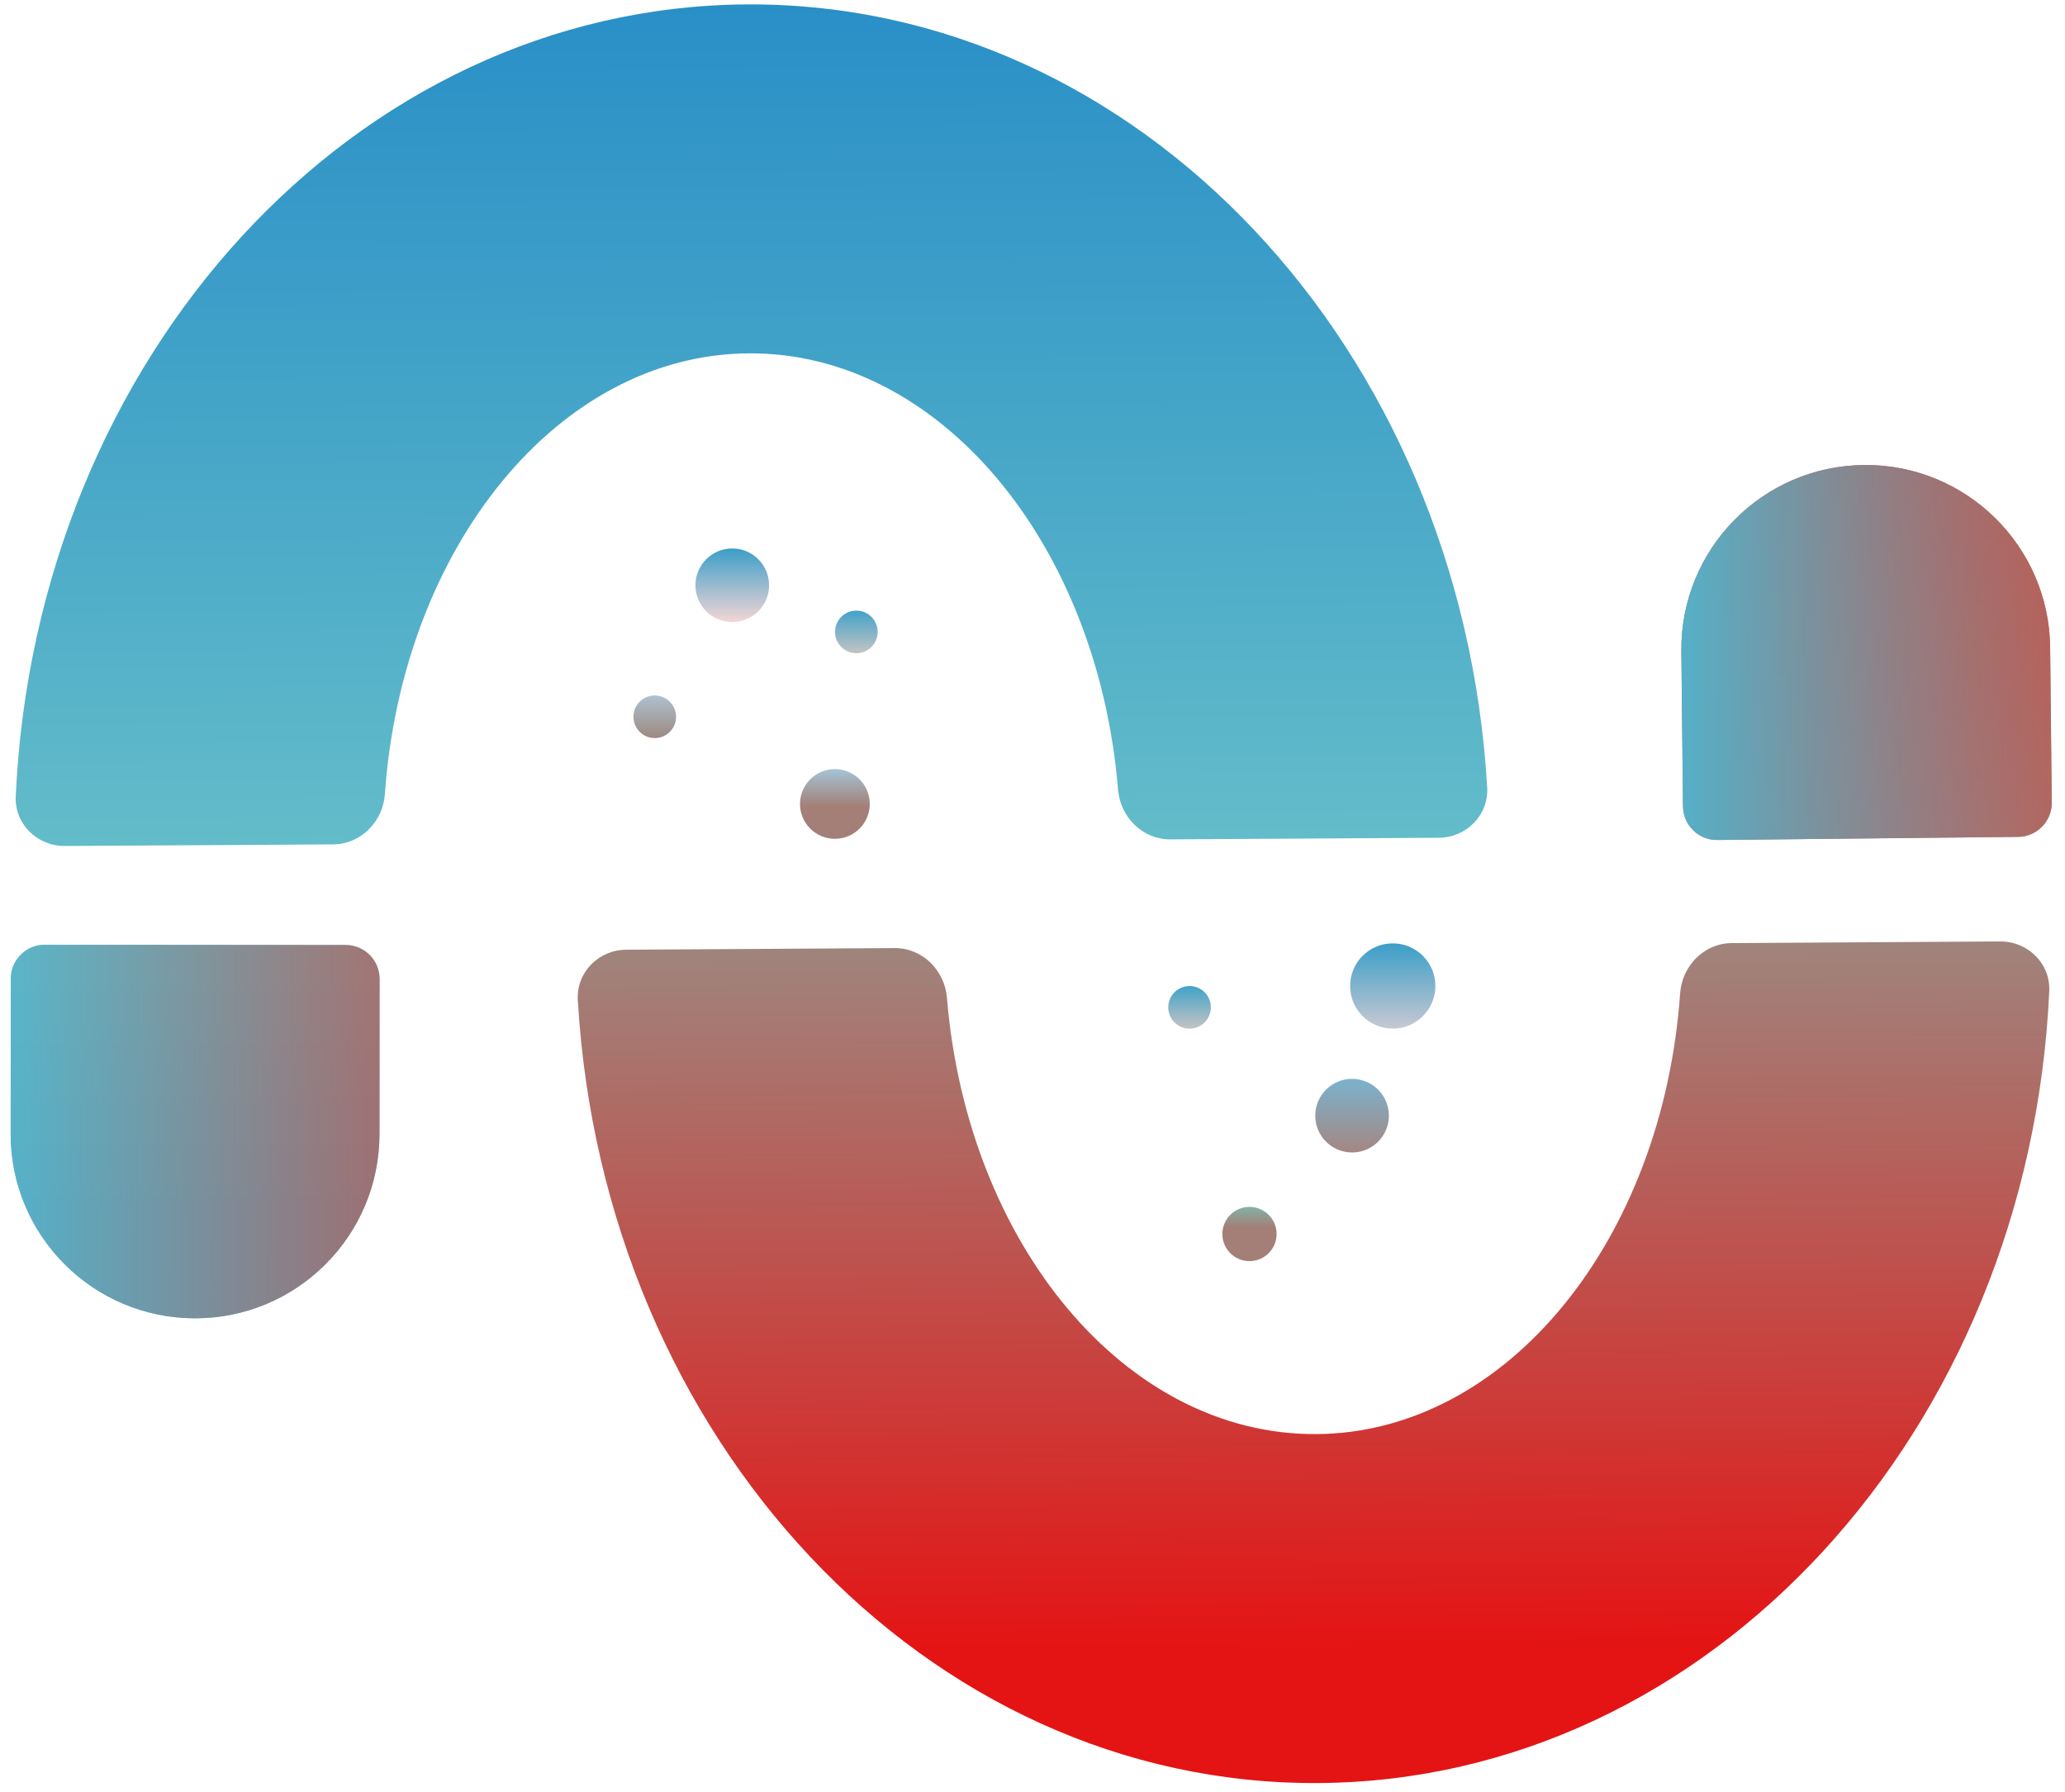
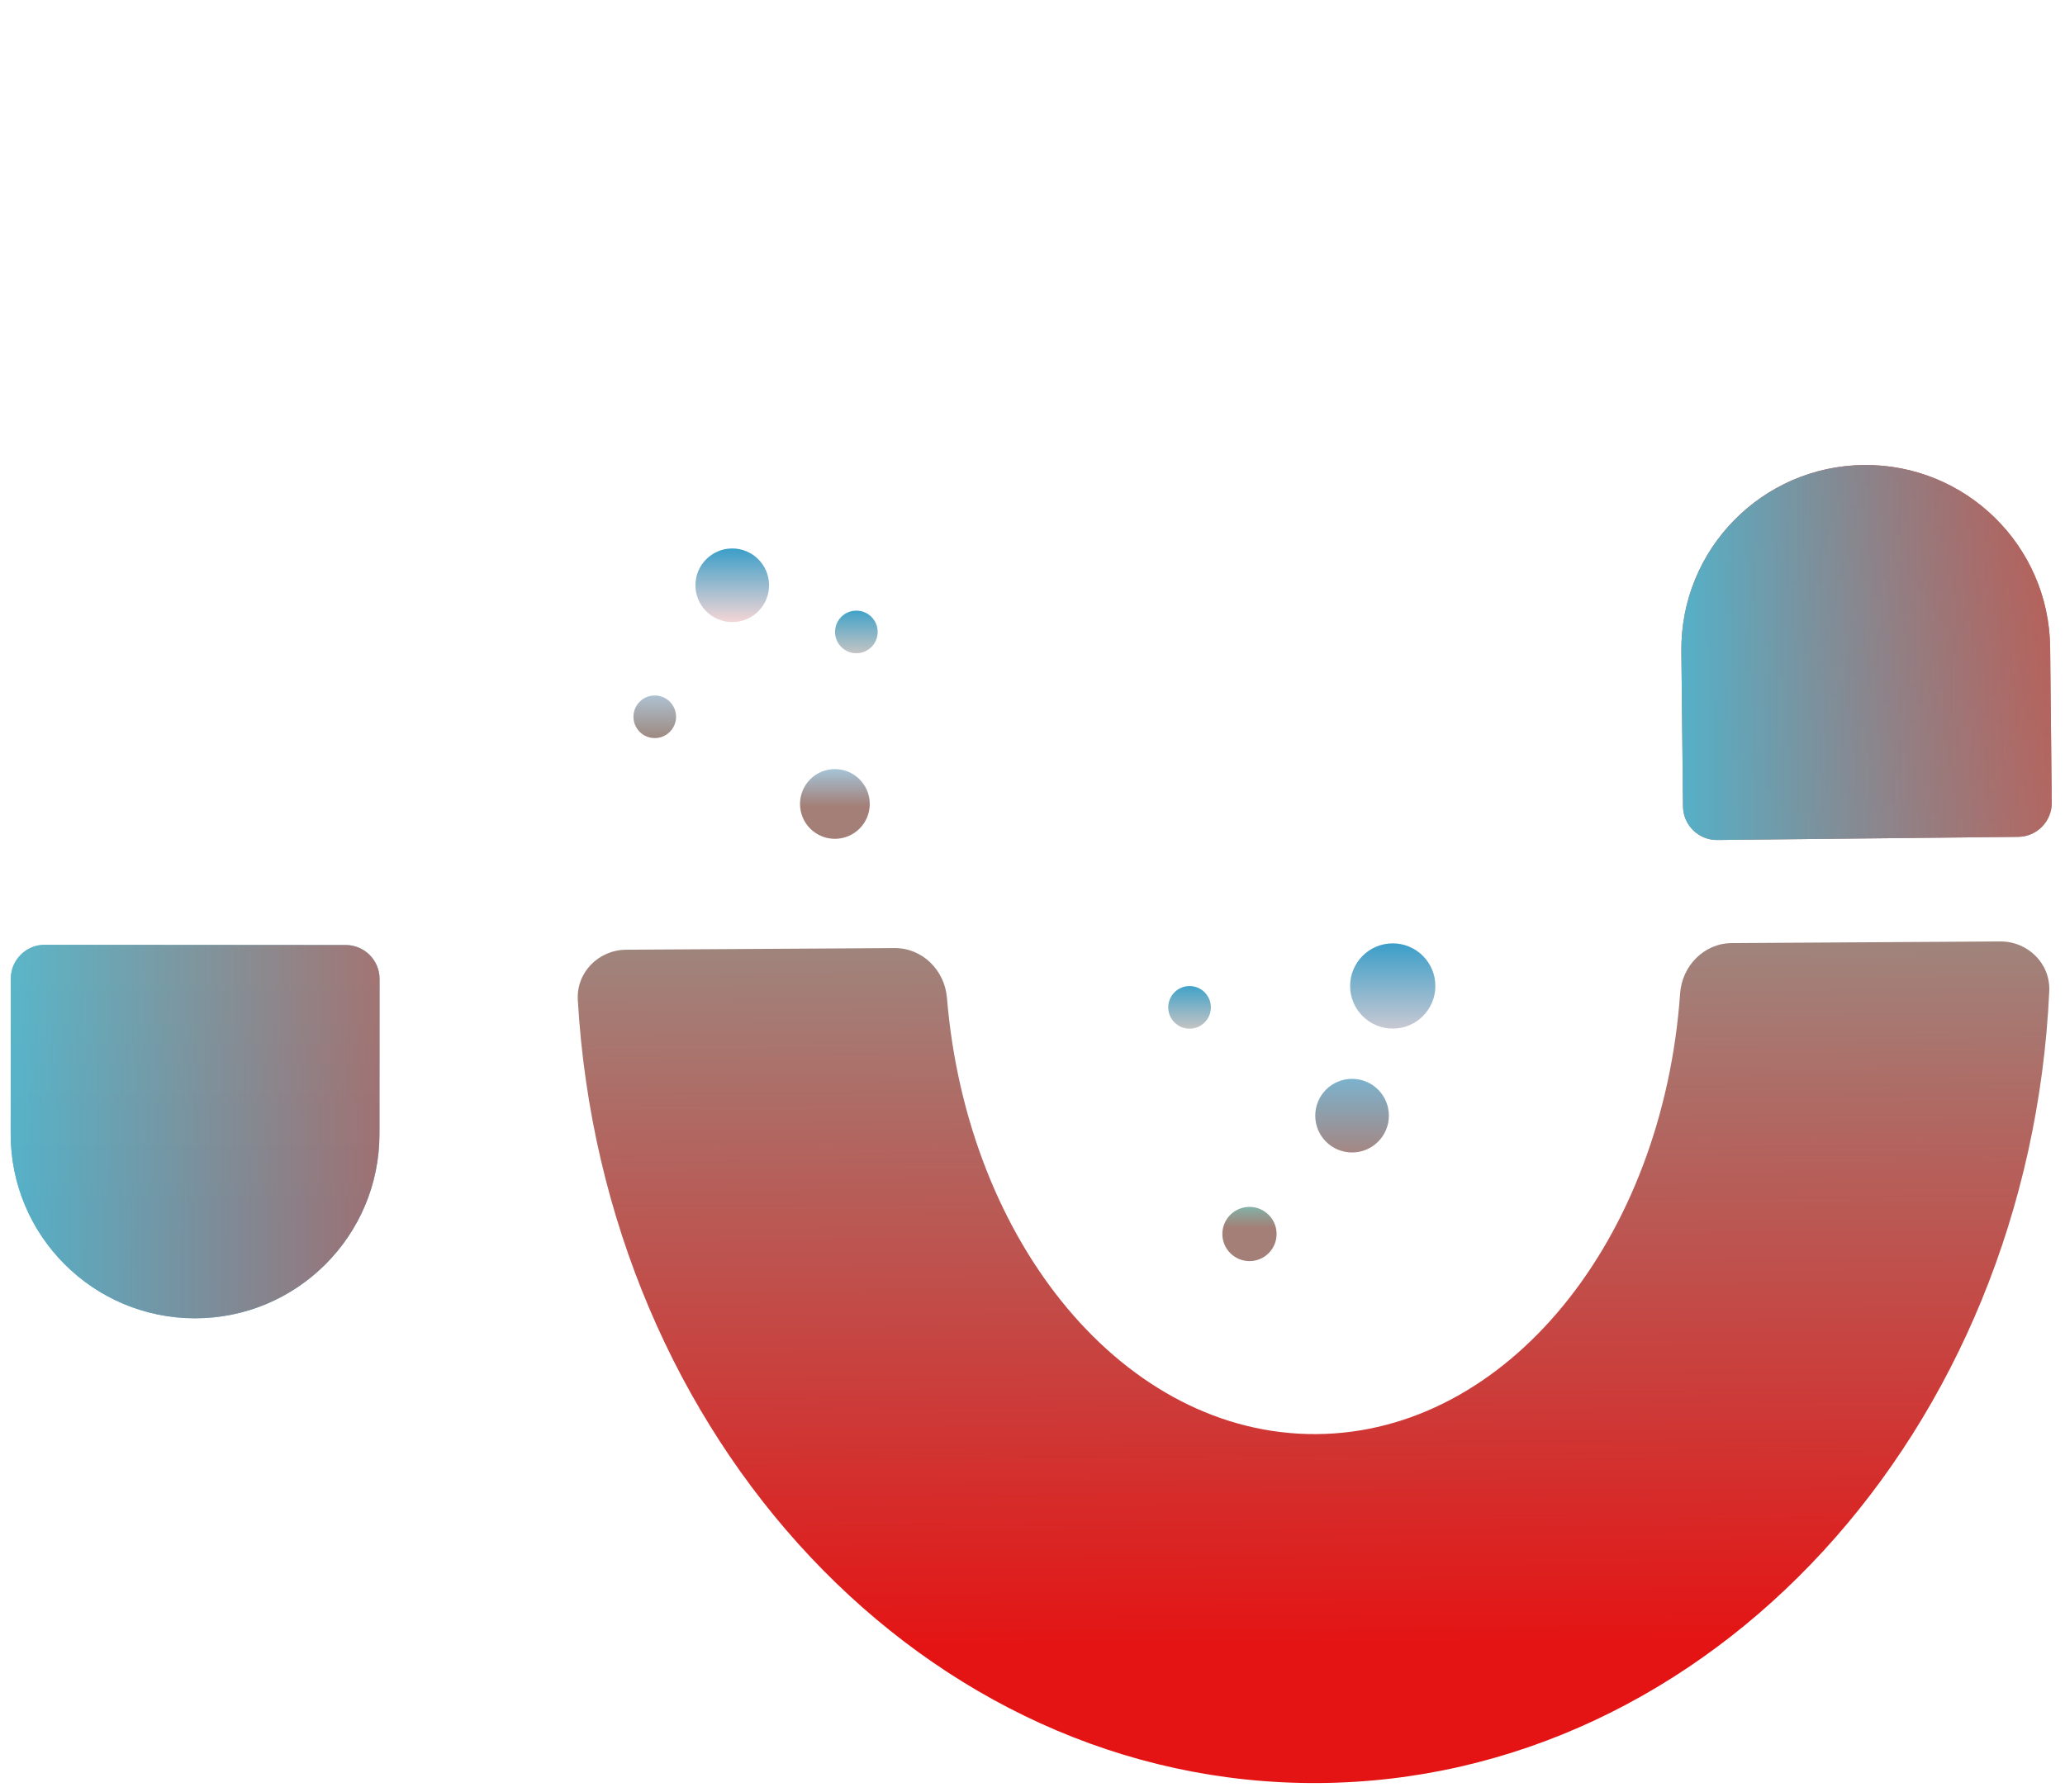
<svg xmlns="http://www.w3.org/2000/svg" width="53" height="46" viewBox="0 0 53 46" fill="none">
-   <path d="M8.553 21.677C9.262 21.672 9.828 21.093 9.878 20.387C10.324 14.06 14.323 9.1 19.22 9.071C24.116 9.042 28.174 13.953 28.696 20.274C28.755 20.98 29.327 21.552 30.036 21.548L36.928 21.507C37.636 21.502 38.211 20.923 38.17 20.216C37.518 8.944 29.234 0.053 19.166 0.113C9.098 0.174 0.92 9.163 0.404 20.442C0.371 21.15 0.953 21.722 1.661 21.718L8.553 21.677Z" fill="url(#paint0_linear_3141_40811)" />
  <path d="M44.447 24.211C43.738 24.215 43.172 24.794 43.122 25.5C42.676 31.828 38.677 36.787 33.781 36.816C28.884 36.845 24.826 31.934 24.304 25.613C24.245 24.907 23.673 24.335 22.964 24.339L16.072 24.381C15.364 24.385 14.789 24.964 14.83 25.671C15.482 36.943 23.766 45.834 33.834 45.774C43.902 45.714 52.08 36.724 52.596 25.445C52.629 24.737 52.047 24.165 51.339 24.169L44.447 24.211Z" fill="url(#paint1_linear_3141_40811)" />
  <path d="M9.742 25.132C9.742 24.65 9.352 24.26 8.871 24.26L1.149 24.254C0.668 24.254 0.277 24.644 0.277 25.125L0.274 29.108C0.272 31.721 2.39 33.841 5.003 33.843C7.617 33.845 9.737 31.728 9.739 29.114L9.742 25.132Z" fill="url(#paint2_linear_3141_40811)" />
  <path d="M9.742 25.132C9.742 24.65 9.352 24.26 8.871 24.26L1.149 24.254C0.668 24.254 0.277 24.644 0.277 25.125L0.274 29.108C0.272 31.721 2.39 33.841 5.003 33.843C7.617 33.845 9.737 31.728 9.739 29.114L9.742 25.132Z" fill="url(#paint3_linear_3141_40811)" fill-opacity="0.8" />
  <path d="M43.196 20.702C43.201 21.183 43.595 21.569 44.077 21.564L51.798 21.484C52.279 21.479 52.665 21.084 52.66 20.603L52.619 16.621C52.591 14.008 50.451 11.911 47.837 11.938C45.224 11.966 43.127 14.106 43.154 16.72L43.196 20.702Z" fill="url(#paint4_linear_3141_40811)" />
  <path d="M43.196 20.702C43.201 21.183 43.595 21.569 44.077 21.564L51.798 21.484C52.279 21.479 52.665 21.084 52.66 20.603L52.619 16.621C52.591 14.008 50.451 11.911 47.837 11.938C45.224 11.966 43.127 14.106 43.154 16.72L43.196 20.702Z" fill="url(#paint5_linear_3141_40811)" />
  <circle cx="18.794" cy="15.025" r="0.945" fill="url(#paint6_linear_3141_40811)" />
  <circle cx="35.746" cy="25.312" r="1.094" fill="url(#paint7_linear_3141_40811)" />
  <circle cx="16.805" cy="18.401" r="0.547" fill="url(#paint8_linear_3141_40811)" />
  <circle cx="34.702" cy="28.641" r="0.945" fill="url(#paint9_linear_3141_40811)" />
  <circle cx="21.428" cy="20.639" r="0.895" fill="url(#paint10_linear_3141_40811)" />
  <circle cx="32.069" cy="31.679" r="0.696" fill="url(#paint11_linear_3141_40811)" />
  <circle cx="21.979" cy="16.223" r="0.547" fill="url(#paint12_linear_3141_40811)" />
  <circle cx="30.531" cy="25.861" r="0.547" fill="url(#paint13_linear_3141_40811)" />
  <defs>
    <linearGradient id="paint0_linear_3141_40811" x1="19.166" y1="0.113" x2="19.38" y2="35.945" gradientUnits="userSpaceOnUse">
      <stop stop-color="#298FC7" />
      <stop offset="1" stop-color="#89DACB" />
    </linearGradient>
    <linearGradient id="paint1_linear_3141_40811" x1="33.868" y1="42.198" x2="33.625" y2="9.942" gradientUnits="userSpaceOnUse">
      <stop stop-color="#E41414" />
      <stop offset="1" stop-color="#68DED0" />
    </linearGradient>
    <linearGradient id="paint2_linear_3141_40811" x1="4.977" y1="24.547" x2="4.977" y2="40.016" gradientUnits="userSpaceOnUse">
      <stop stop-color="#60BACA" />
      <stop offset="0.424" stop-color="#40A1C8" />
    </linearGradient>
    <linearGradient id="paint3_linear_3141_40811" x1="0.253" y1="28.545" x2="9.698" y2="28.594" gradientUnits="userSpaceOnUse">
      <stop stop-color="#59B5C9" />
      <stop offset="1" stop-color="#B3645E" />
    </linearGradient>
    <linearGradient id="paint4_linear_3141_40811" x1="47.967" y1="21.233" x2="47.795" y2="5.765" gradientUnits="userSpaceOnUse">
      <stop stop-color="#A67A73" />
      <stop offset="0.944" stop-color="#DC2916" />
    </linearGradient>
    <linearGradient id="paint5_linear_3141_40811" x1="52.65" y1="16.761" x2="43.105" y2="16.761" gradientUnits="userSpaceOnUse">
      <stop stop-color="#B4635E" stop-opacity="0.8" />
      <stop offset="1" stop-color="#54B1C9" />
    </linearGradient>
    <linearGradient id="paint6_linear_3141_40811" x1="18.794" y1="14.081" x2="18.794" y2="15.97" gradientUnits="userSpaceOnUse">
      <stop stop-color="#3B9EC8" />
      <stop offset="1" stop-color="#F4D6D6" />
    </linearGradient>
    <linearGradient id="paint7_linear_3141_40811" x1="35.746" y1="24.219" x2="35.746" y2="27.102" gradientUnits="userSpaceOnUse">
      <stop stop-color="#3B9EC8" />
      <stop offset="1" stop-color="#F4D6D6" />
    </linearGradient>
    <linearGradient id="paint8_linear_3141_40811" x1="16.805" y1="17.854" x2="16.805" y2="18.948" gradientUnits="userSpaceOnUse">
      <stop stop-color="#AEC1D1" />
      <stop offset="1" stop-color="#9D8980" />
    </linearGradient>
    <linearGradient id="paint9_linear_3141_40811" x1="34.702" y1="27.696" x2="34.702" y2="29.585" gradientUnits="userSpaceOnUse">
      <stop stop-color="#7CB2CD" />
      <stop offset="1" stop-color="#A48783" />
    </linearGradient>
    <linearGradient id="paint10_linear_3141_40811" x1="21.428" y1="19.744" x2="21.428" y2="21.533" gradientUnits="userSpaceOnUse">
      <stop stop-color="#A5C4D7" />
      <stop offset="0.536" stop-color="#A37F77" />
    </linearGradient>
    <linearGradient id="paint11_linear_3141_40811" x1="32.069" y1="30.519" x2="32.069" y2="32.375" gradientUnits="userSpaceOnUse">
      <stop stop-color="#68DED0" />
      <stop offset="0.536" stop-color="#A37F77" />
    </linearGradient>
    <linearGradient id="paint12_linear_3141_40811" x1="21.979" y1="15.676" x2="21.979" y2="16.77" gradientUnits="userSpaceOnUse">
      <stop stop-color="#41A2C8" />
      <stop offset="1" stop-color="#C4C4C4" />
    </linearGradient>
    <linearGradient id="paint13_linear_3141_40811" x1="30.531" y1="25.314" x2="30.531" y2="26.408" gradientUnits="userSpaceOnUse">
      <stop stop-color="#41A2C8" />
      <stop offset="1" stop-color="#C4C4C4" />
    </linearGradient>
  </defs>
</svg>